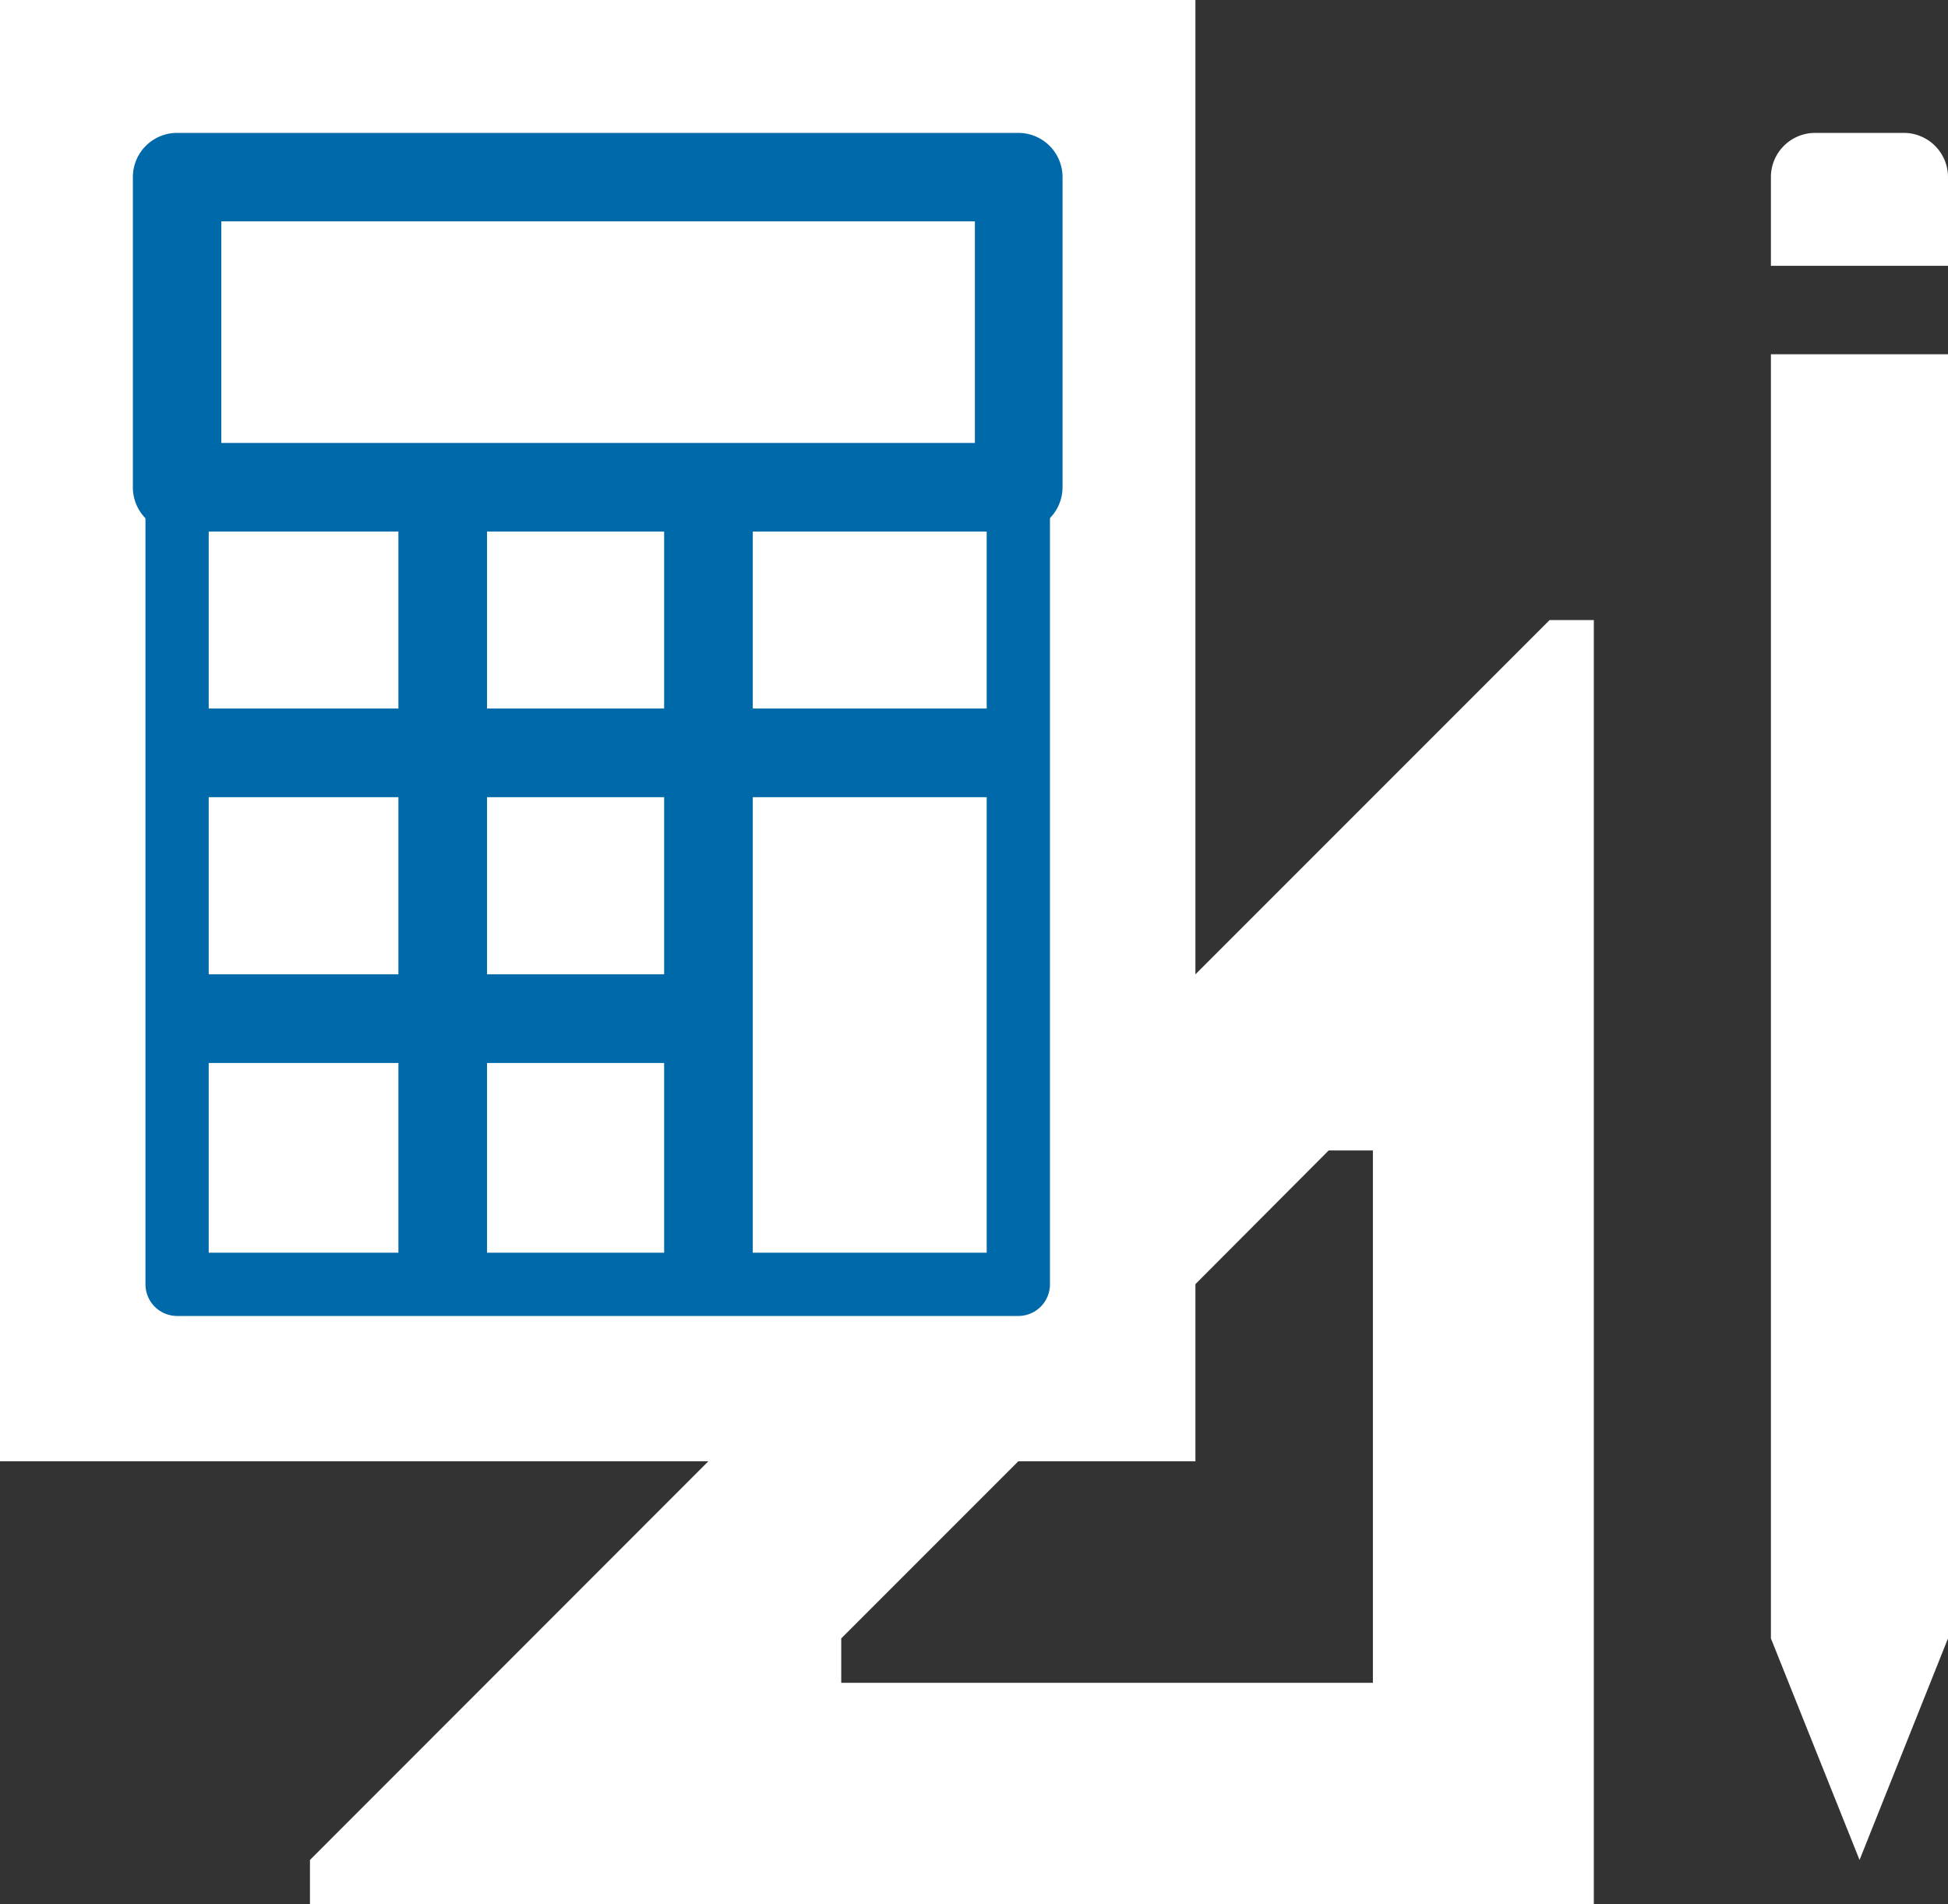
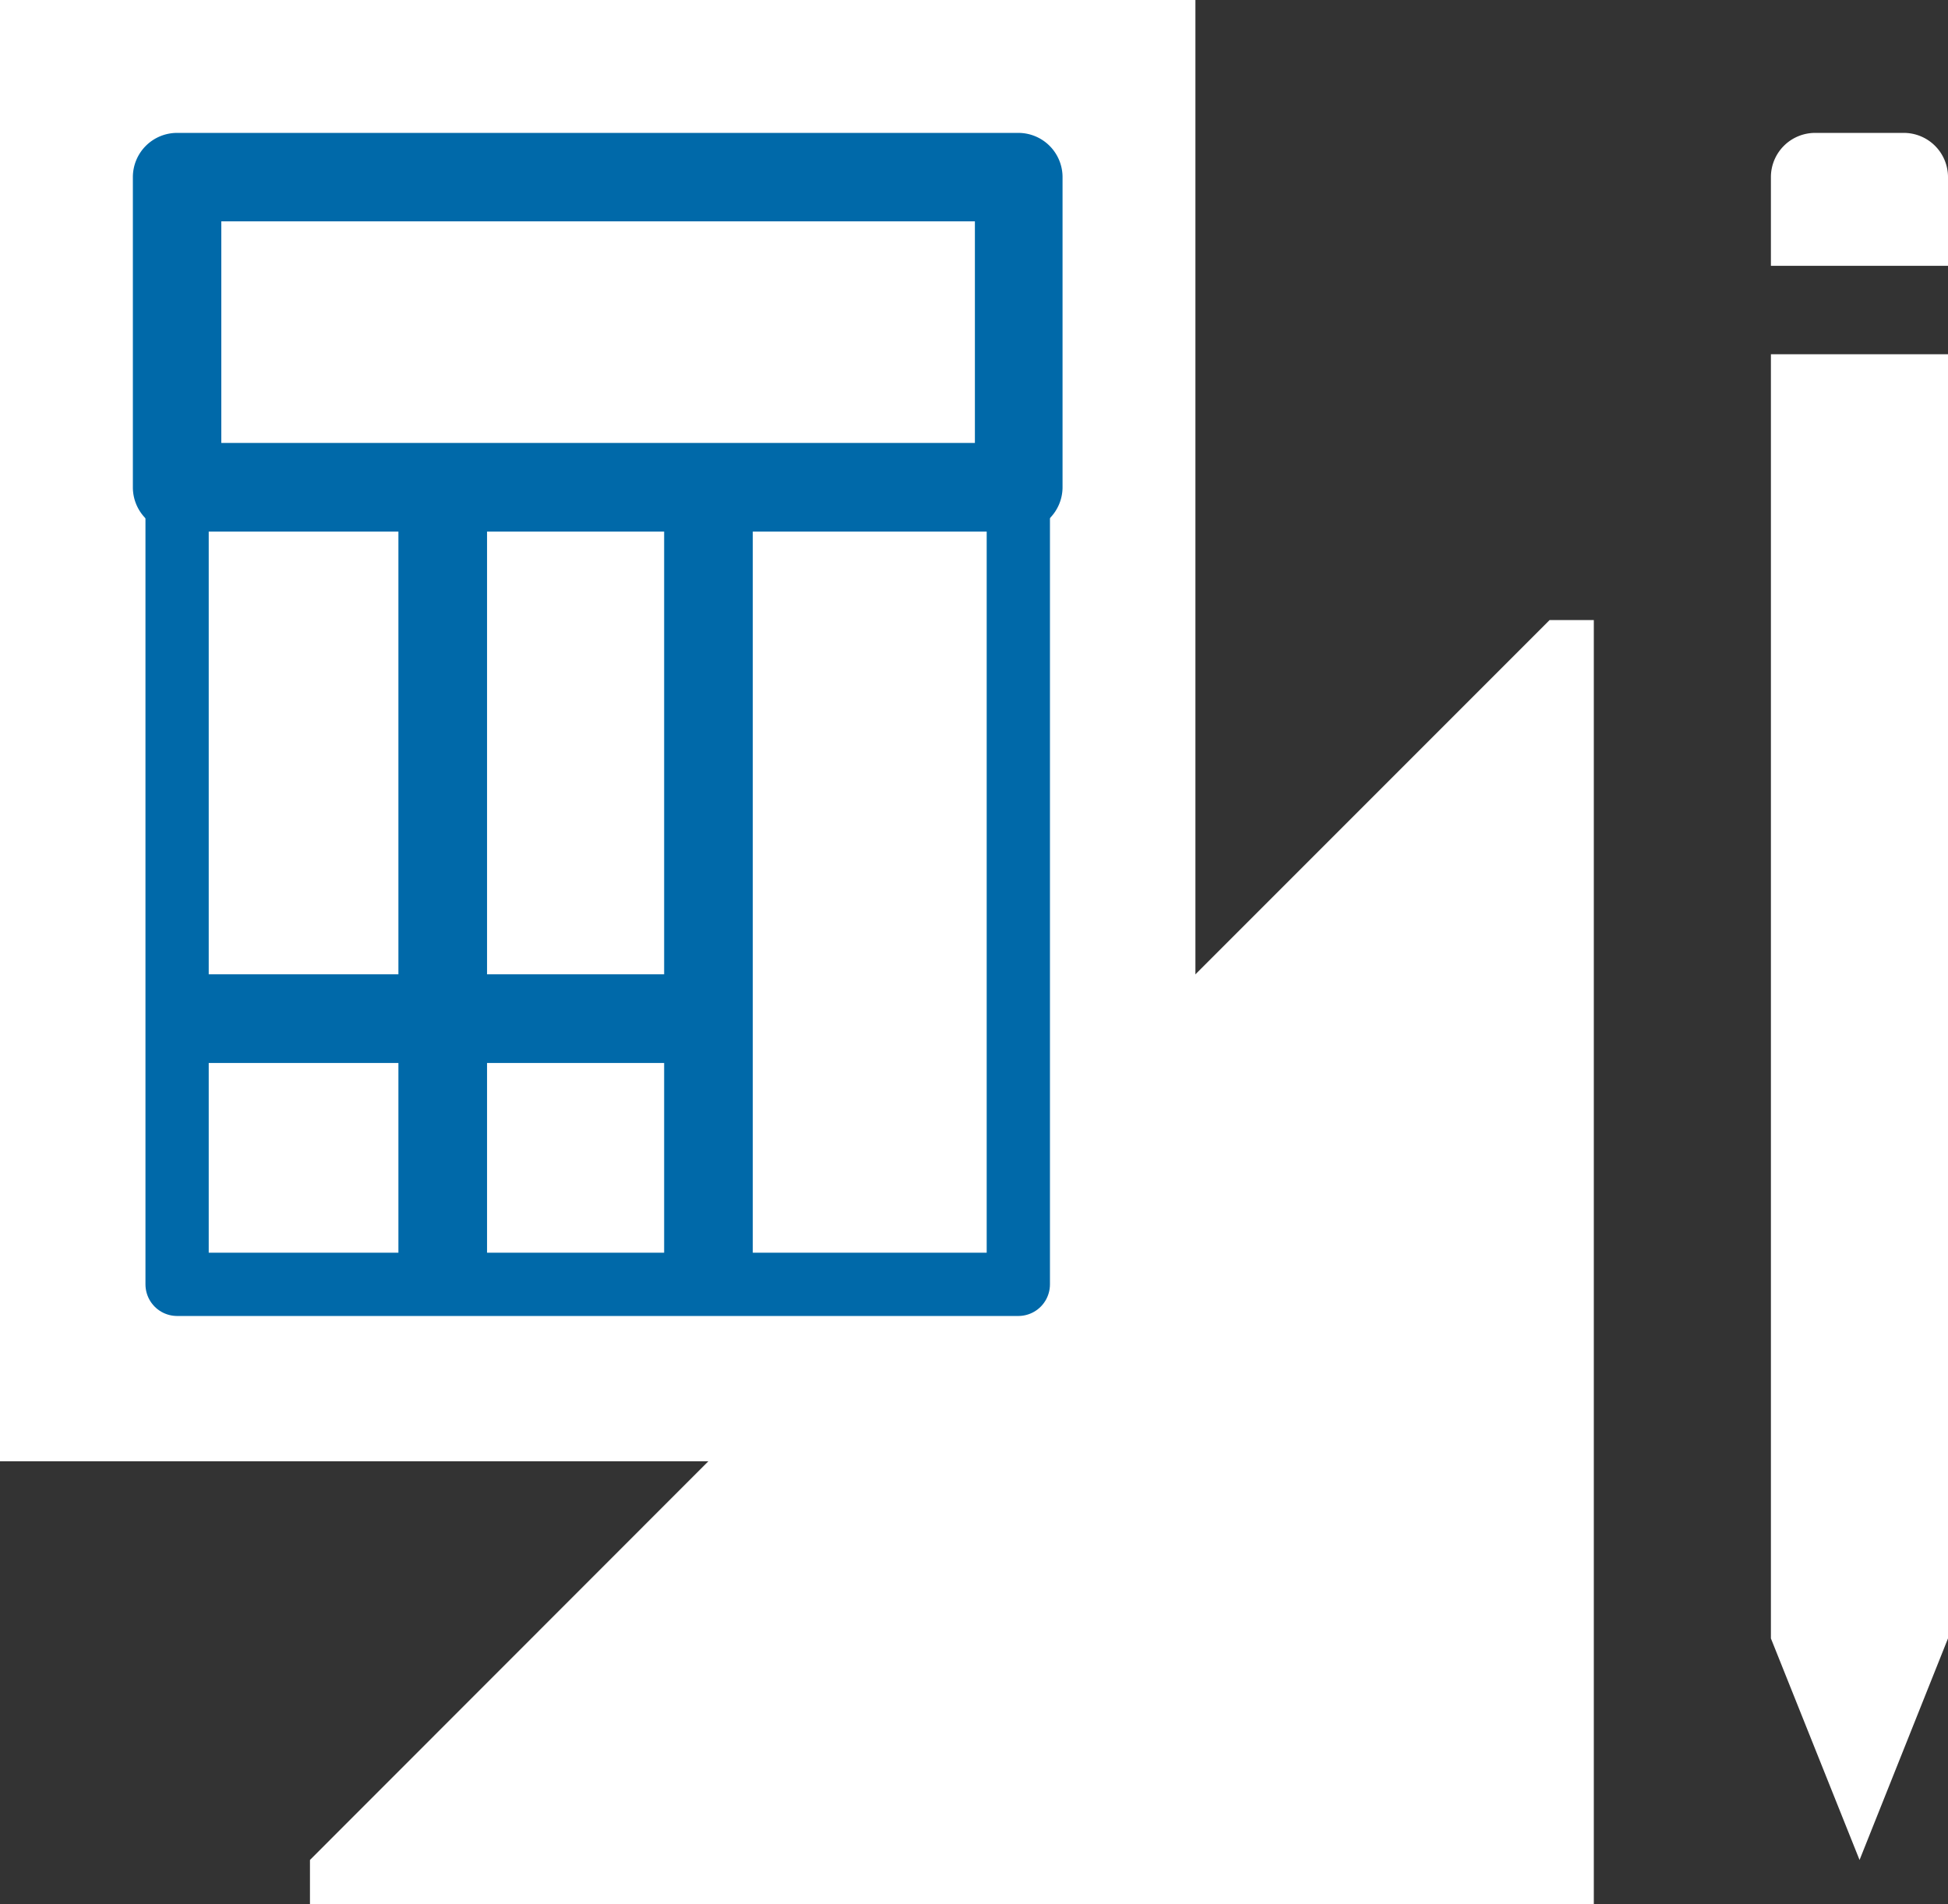
<svg xmlns="http://www.w3.org/2000/svg" viewBox="0 0 98.23 96">
  <rect x="0" y="0" width="98.23" height="96" fill="#333333" stroke="none" />
  <defs>
    <style>.cls-1,.cls-4{fill:none;}.cls-2{fill:#fff;}.cls-3{clip-path:url(#clip-path);}.cls-4{stroke:#0069a9;stroke-linejoin:round;stroke-width:3.19px;}.cls-5{fill:#0069a9;}</style>
    <clipPath id="clip-path">
      <rect class="cls-1" width="98.23" height="96" />
    </clipPath>
  </defs>
  <title>taschenrechner</title>
  <g id="Ebene_2" data-name="Ebene 2">
    <g id="Ebene_1-2" data-name="Ebene 1">
      <rect class="cls-2" width="60.28" height="73.67" />
-       <path class="cls-2" d="M42.42,82.6l8.93-8.93,8.93-8.93L67,58h2.23V84.84H42.42ZM78.14,31.26,60.28,49.12,35.72,73.67,15.63,93.77V96H80.37V31.26Z" />
+       <path class="cls-2" d="M42.42,82.6l8.93-8.93,8.93-8.93L67,58h2.23H42.42ZM78.14,31.26,60.28,49.12,35.72,73.67,15.63,93.77V96H80.37V31.26Z" />
      <g class="cls-3">
        <path class="cls-2" d="M96,6.7H91.53A2.23,2.23,0,0,0,89.3,8.93V13.4h8.93V8.93A2.23,2.23,0,0,0,96,6.7" />
      </g>
      <polygon class="cls-2" points="89.3 17.86 89.3 82.6 93.77 93.77 98.23 82.6 98.23 17.86 89.3 17.86" />
      <path class="cls-4" d="M8.93,24.56H51.35m0,40.19H8.93V8.93H51.35Z" />
-       <rect class="cls-5" x="8.93" y="35.72" width="42.42" height="4.47" />
      <rect class="cls-5" x="8.93" y="49.12" width="26.79" height="4.47" />
      <rect class="cls-5" x="20.09" y="24.56" width="4.47" height="40.19" />
      <rect class="cls-5" x="33.49" y="24.56" width="4.47" height="40.19" />
      <g class="cls-3">
        <path class="cls-5" d="M11.16,22.33h38V11.16h-38Zm40.19,4.47H8.93A2.23,2.23,0,0,1,6.7,24.56V8.93A2.23,2.23,0,0,1,8.93,6.7H51.35a2.23,2.23,0,0,1,2.23,2.23V24.56a2.23,2.23,0,0,1-2.23,2.23" />
      </g>
    </g>
  </g>
</svg>